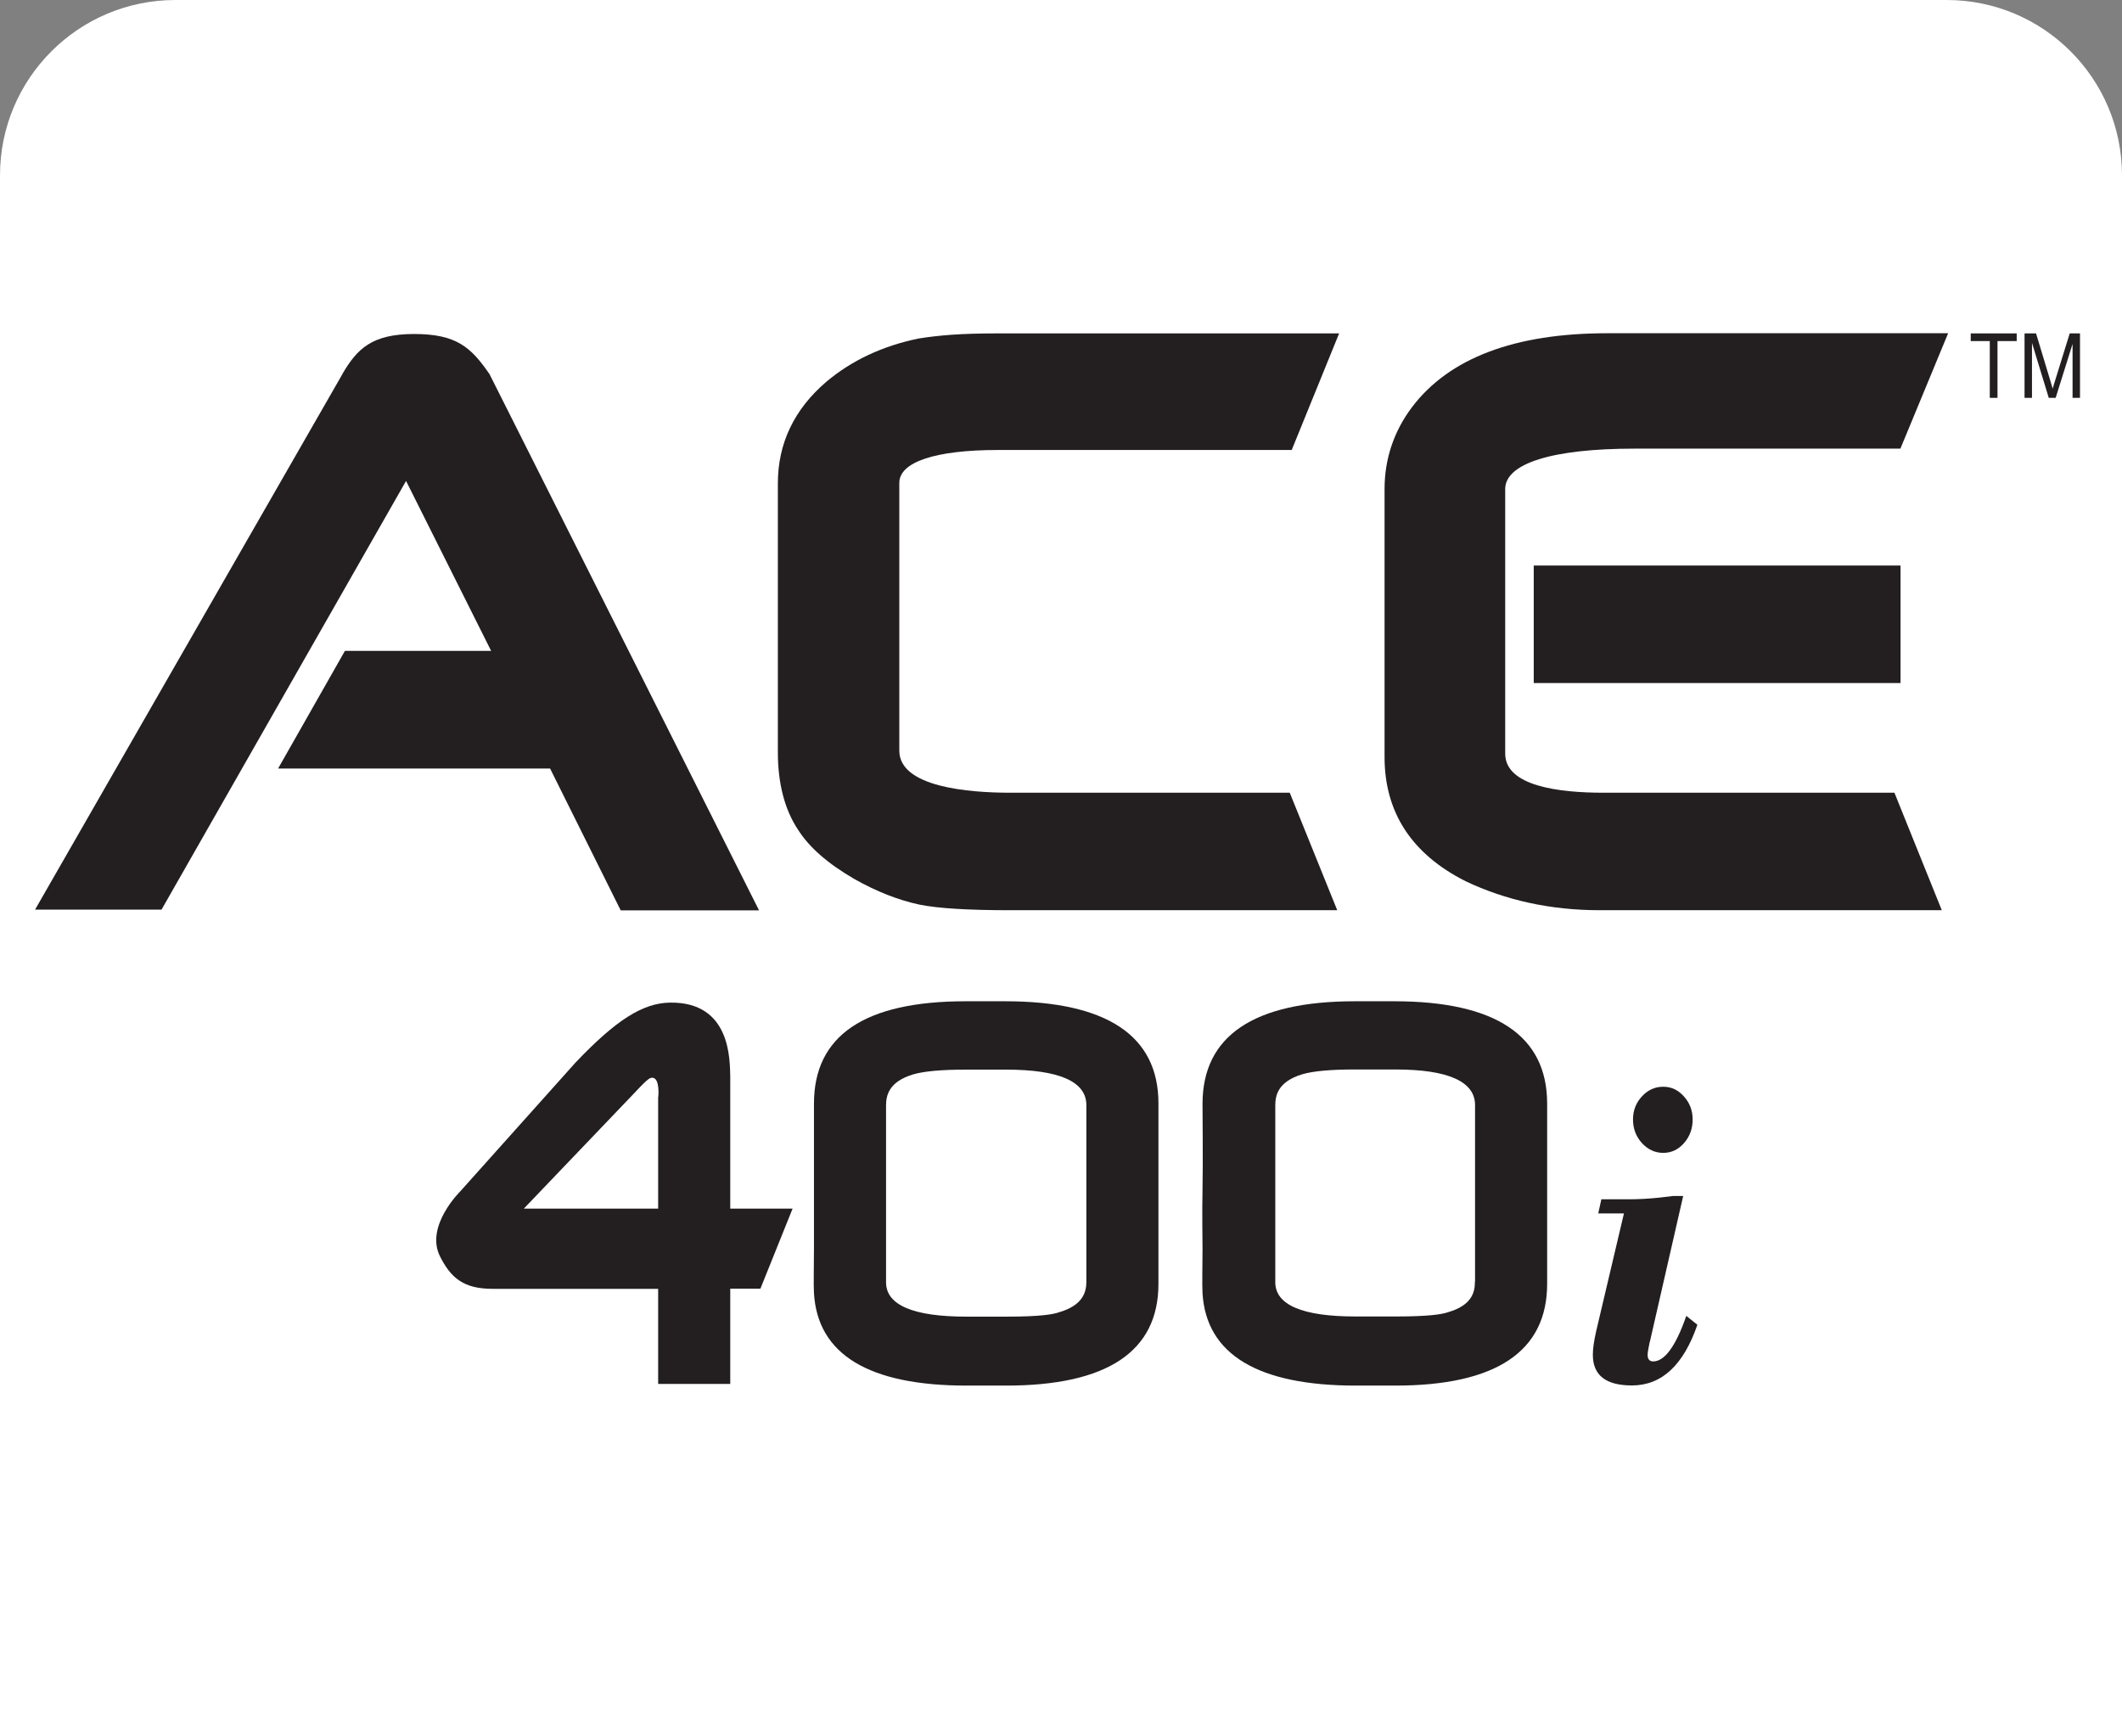
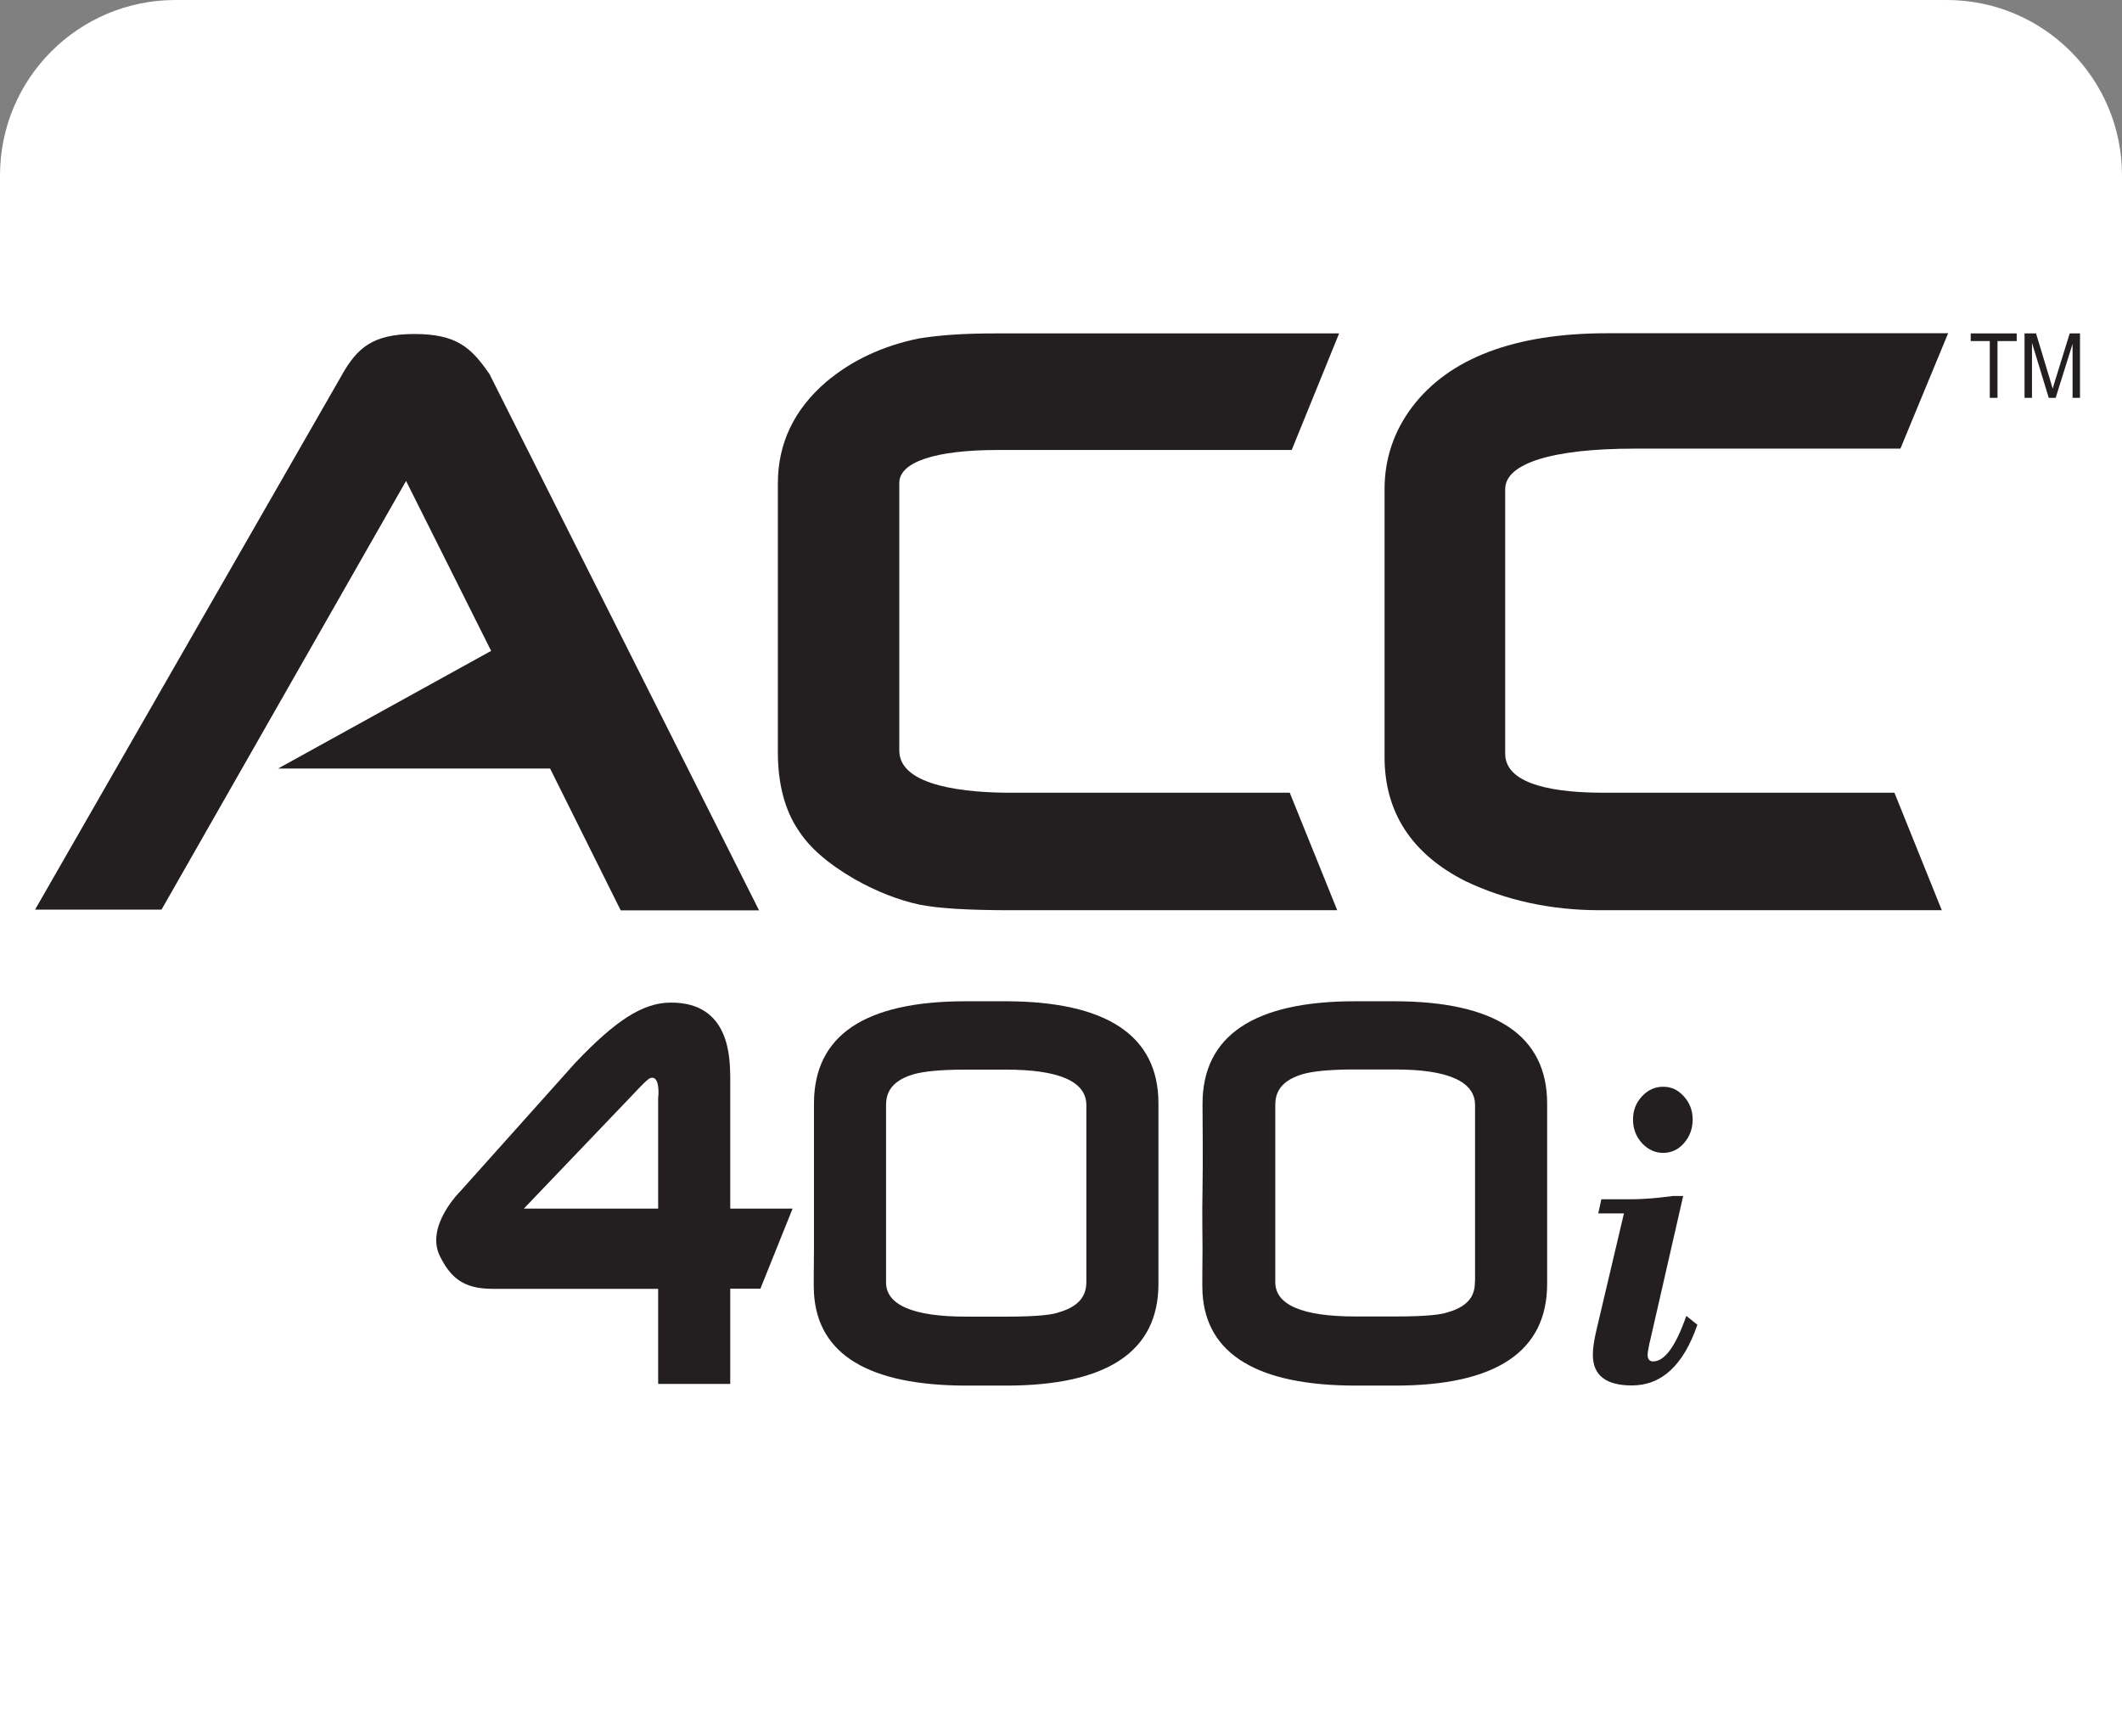
<svg xmlns="http://www.w3.org/2000/svg" width="121" height="99" viewBox="0 0 121 99" fill="none">
  <rect x="0" y="0" width="121" height="99" fill="#808080" stroke="none" />
  <path d="M0 10C0 4.477 4.477 0 10 0H111C116.523 0 121 4.477 121 10V99H0V10Z" fill="white" />
  <path d="M115.436 19.009H116.099L116.885 21.613C116.955 21.853 117.009 22.041 117.047 22.161C117.086 22.024 117.14 21.827 117.225 21.57L118.019 19.009H118.605V22.684H118.181V19.608L117.217 22.684H116.824L115.867 19.549V22.684H115.443V19.009H115.436Z" fill="#231F20" />
  <path d="M57.303 57.087H55.066C49.298 57.087 46.414 59.04 46.414 62.921V71.162C46.414 72.327 46.383 73.209 46.414 73.732C46.622 77.227 49.545 79 55.128 79H57.365C63.133 79 66.056 77.055 66.056 73.201V62.904C66.056 59.032 63.079 57.087 57.311 57.087H57.303ZM61.946 73.081C61.946 73.638 61.776 74.426 60.357 74.828C60.048 74.94 59.285 75.068 57.426 75.068H55.097C52.082 75.068 50.524 74.409 50.524 73.115V63.041C50.524 62.484 50.655 61.687 52.059 61.259C52.668 61.079 53.671 60.985 55.043 60.985H57.372C60.372 60.985 61.946 61.653 61.946 63.006V73.081Z" fill="#231F20" />
  <path d="M79.498 57.087H77.262C71.493 57.087 68.57 59.057 68.57 62.938C68.57 63.743 68.601 66.21 68.57 67.787C68.54 69.38 68.57 70.391 68.57 71.187C68.57 72.353 68.54 73.209 68.57 73.732C68.779 77.227 71.74 79 77.316 79H79.552C85.321 79 88.221 77.047 88.221 73.192V62.921C88.221 59.04 85.267 57.087 79.498 57.087ZM84.102 73.072C84.102 73.629 83.971 74.417 82.552 74.82C82.244 74.931 81.48 75.059 79.622 75.059H77.293C74.269 75.059 72.719 74.4 72.719 73.106V63.032C72.719 62.475 72.85 61.679 74.254 61.25C74.863 61.07 75.866 60.976 77.239 60.976H79.568C82.568 60.976 84.11 61.661 84.11 63.006V73.064L84.102 73.072Z" fill="#231F20" />
  <path d="M41.64 61.353C41.609 60.462 41.694 57.121 38.216 57.164C36.65 57.181 35.115 58.166 32.809 60.591L26.254 67.915C26.254 67.915 24.234 69.894 25.082 71.616C25.714 72.884 26.455 73.483 28.097 73.483H37.529V78.906H41.64V73.475H43.359L45.195 68.909H41.64V61.362V61.353ZM37.529 62.535V68.909H37.522H29.871L35.925 62.578C36.85 61.593 37.02 61.439 37.19 61.447C37.645 61.447 37.537 62.535 37.537 62.535H37.529Z" fill="#231F20" />
-   <path d="M19.529 21.322L2 51.861H9.211L23.154 27.421L28.005 37.11H19.668L15.858 43.817H31.367L35.393 51.904H43.282C43.282 51.904 27.936 21.364 27.912 21.33C26.863 19.805 26.031 19.043 23.617 19.043C21.203 19.043 20.362 19.891 19.529 21.313V21.322Z" fill="#231F20" />
+   <path d="M19.529 21.322L2 51.861H9.211L23.154 27.421L28.005 37.11L15.858 43.817H31.367L35.393 51.904H43.282C43.282 51.904 27.936 21.364 27.912 21.33C26.863 19.805 26.031 19.043 23.617 19.043C21.203 19.043 20.362 19.891 19.529 21.313V21.322Z" fill="#231F20" />
  <path d="M73.652 25.665L76.359 19.009H56.809C55.838 19.009 54.982 19.035 54.264 19.086C53.547 19.137 52.915 19.214 52.383 19.3C50.331 19.72 48.557 20.551 47.108 21.776C45.28 23.343 44.355 25.288 44.355 27.558V42.892C44.355 44.674 44.748 46.173 45.504 47.304C46.144 48.315 47.193 49.231 48.712 50.114C49.984 50.834 51.234 51.322 52.437 51.579C53.516 51.793 55.213 51.896 57.611 51.896H76.251L73.544 45.197H57.611C55.244 45.197 51.28 44.88 51.28 42.798V27.532C51.28 26.342 53.331 25.656 56.902 25.656H73.652V25.665Z" fill="#231F20" />
  <path d="M85.829 42.969V27.884C85.829 26.419 88.521 25.579 93.202 25.579H108.364L111.086 19H91.636C86.377 19 82.629 20.413 80.508 23.223C79.475 24.602 78.95 26.17 78.95 27.884V43.166C78.95 46.31 80.493 48.692 83.57 50.242C85.876 51.339 88.444 51.895 91.197 51.895H110.724L108.024 45.197H91.428C88.891 45.197 85.829 44.82 85.829 42.969Z" fill="#231F20" />
  <path d="M94.066 76.524C94.066 76.524 94.035 76.67 94.004 76.85C93.965 77.03 93.95 77.167 93.95 77.244C93.95 77.492 94.058 77.621 94.266 77.621C94.922 77.621 95.554 76.755 96.156 75.025L96.788 75.531C95.994 77.835 94.752 78.991 93.055 78.991C91.567 78.991 90.827 78.409 90.827 77.244C90.827 76.901 90.888 76.464 91.012 75.916L92.6 69.183H91.135L91.312 68.377H92.948C93.464 68.377 94.019 68.343 94.613 68.283L95.4 68.189H95.978L94.073 76.524H94.066Z" fill="#231F20" />
  <path d="M93.626 62.51C93.966 62.141 94.367 61.961 94.837 61.961C95.307 61.961 95.685 62.141 96.017 62.51C96.349 62.878 96.518 63.315 96.518 63.829C96.518 64.343 96.356 64.797 96.025 65.174C95.693 65.551 95.3 65.731 94.837 65.731C94.374 65.731 93.966 65.542 93.626 65.174C93.287 64.797 93.117 64.352 93.117 63.829C93.117 63.306 93.287 62.878 93.626 62.51Z" fill="#231F20" />
-   <path d="M108.371 32.244H87.457V38.943H108.371V32.244Z" fill="#231F20" />
  <path d="M113.461 19.446H112.374V19.009H114.996V19.446H113.901V22.684H113.461V19.446Z" fill="#231F20" />
</svg>